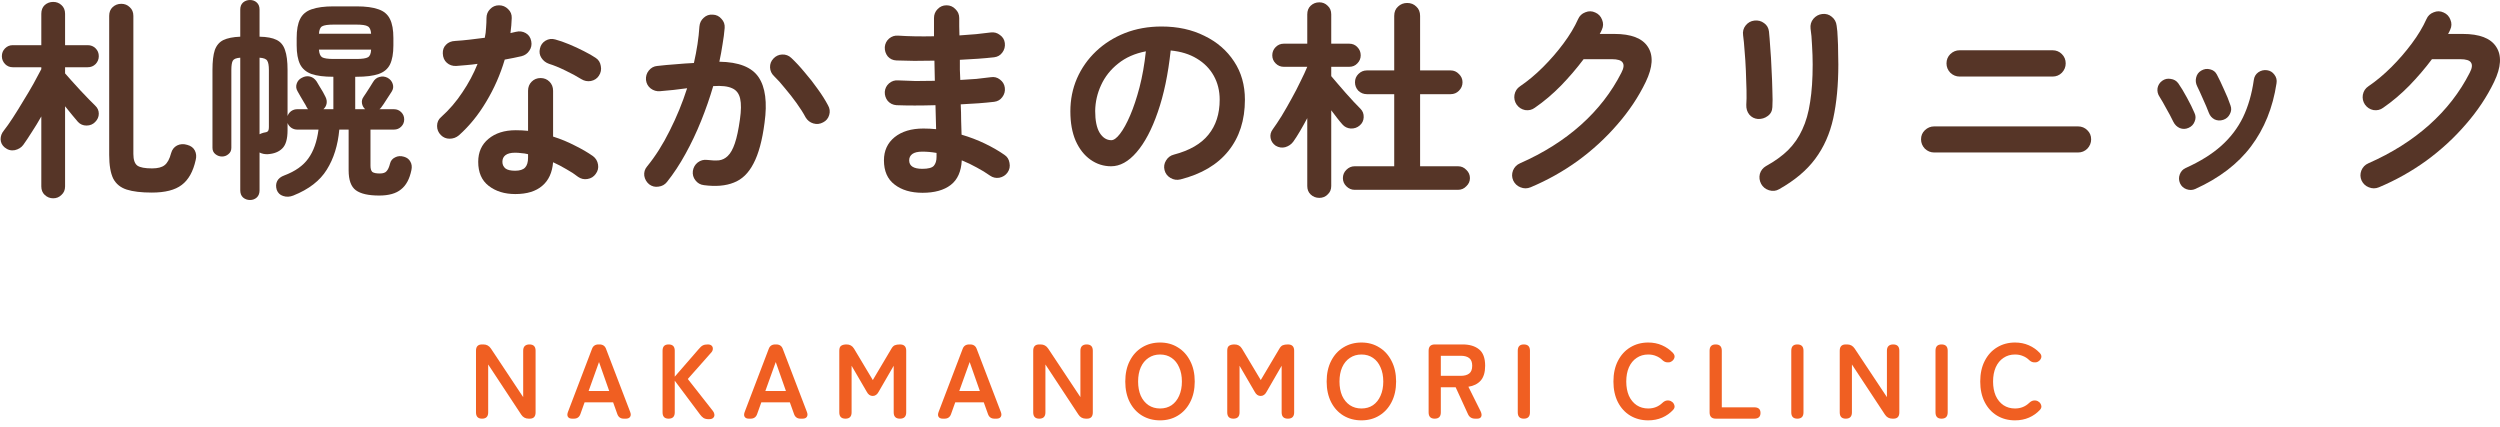
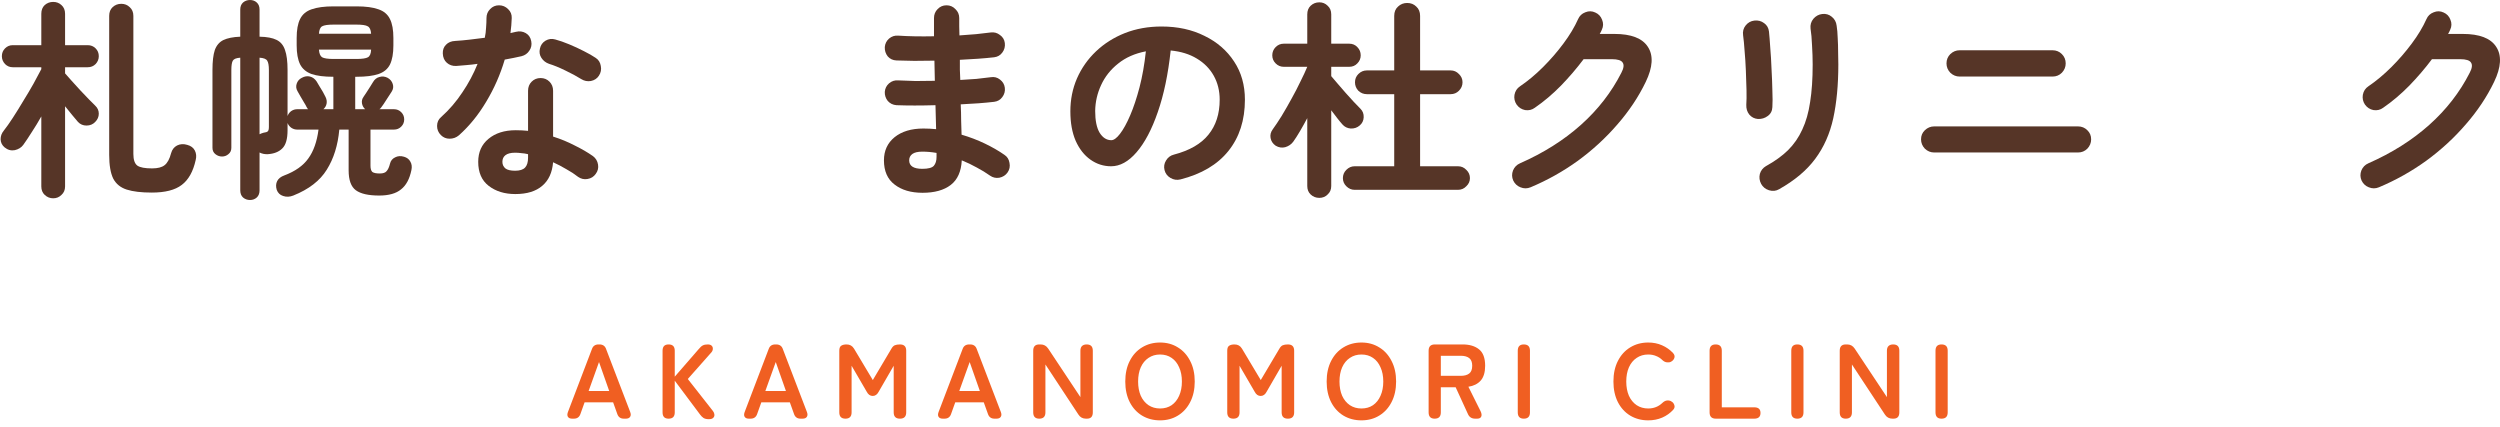
<svg xmlns="http://www.w3.org/2000/svg" width="234" height="40" viewBox="0 0 234 40" fill="none">
-   <path d="M188.605 39.345C187.977 39.345 187.414 39.197 186.918 38.899C186.428 38.601 186.045 38.181 185.767 37.638C185.489 37.089 185.35 36.447 185.35 35.713C185.35 34.971 185.489 34.33 185.767 33.787C186.045 33.238 186.428 32.814 186.918 32.517C187.414 32.212 187.977 32.06 188.605 32.06C189.075 32.06 189.505 32.146 189.896 32.318C190.293 32.49 190.637 32.732 190.928 33.043C191.06 33.188 191.103 33.337 191.057 33.489C191.011 33.635 190.921 33.747 190.789 33.827L190.74 33.856C190.653 33.91 190.531 33.929 190.372 33.916C190.213 33.903 190.068 33.833 189.936 33.708C189.763 33.536 189.565 33.407 189.34 33.321C189.122 33.228 188.877 33.182 188.605 33.182C188.195 33.182 187.835 33.287 187.524 33.499C187.213 33.704 186.971 33.999 186.799 34.383C186.634 34.76 186.551 35.203 186.551 35.713C186.551 36.215 186.634 36.659 186.799 37.043C186.971 37.42 187.213 37.714 187.524 37.926C187.835 38.131 188.195 38.234 188.605 38.234C189.128 38.234 189.572 38.058 189.936 37.708C190.068 37.582 190.204 37.509 190.342 37.489C190.481 37.469 190.614 37.489 190.74 37.549L190.759 37.569C190.898 37.635 190.994 37.747 191.047 37.906C191.107 38.058 191.074 38.207 190.948 38.353C190.657 38.67 190.313 38.915 189.916 39.087C189.519 39.259 189.082 39.345 188.605 39.345Z" fill="#F05F22" />
  <path d="M181.729 39.187C181.351 39.187 181.163 38.991 181.163 38.601V32.824C181.163 32.434 181.351 32.239 181.729 32.239C182.112 32.239 182.304 32.434 182.304 32.824V38.601C182.304 38.991 182.112 39.187 181.729 39.187Z" fill="#F05F22" />
  <path d="M172.764 39.187C172.387 39.187 172.199 38.991 172.199 38.601V32.824C172.199 32.434 172.387 32.239 172.764 32.239H172.894C173.191 32.239 173.426 32.368 173.598 32.626L176.616 37.172V32.824C176.616 32.632 176.665 32.487 176.765 32.388C176.87 32.288 177.016 32.239 177.201 32.239C177.585 32.239 177.777 32.434 177.777 32.824V38.601C177.777 38.991 177.595 39.187 177.231 39.187H177.132C176.827 39.187 176.593 39.058 176.427 38.8L173.34 34.115V38.601C173.34 38.991 173.148 39.187 172.764 39.187Z" fill="#F05F22" />
  <path d="M168.23 39.187C167.853 39.187 167.664 38.991 167.664 38.601V32.824C167.664 32.434 167.853 32.239 168.23 32.239C168.614 32.239 168.806 32.434 168.806 32.824V38.601C168.806 38.991 168.614 39.187 168.23 39.187Z" fill="#F05F22" />
  <path d="M160.604 39.187C160.214 39.187 160.018 38.991 160.018 38.601V32.824C160.018 32.434 160.207 32.239 160.584 32.239C160.968 32.239 161.16 32.434 161.16 32.824V38.125H164.197C164.588 38.125 164.783 38.3 164.783 38.651C164.783 39.008 164.588 39.187 164.197 39.187H160.604Z" fill="#F05F22" />
  <path d="M154.273 39.345C153.644 39.345 153.082 39.197 152.585 38.899C152.096 38.601 151.712 38.181 151.434 37.638C151.156 37.089 151.017 36.447 151.017 35.713C151.017 34.971 151.156 34.33 151.434 33.787C151.712 33.238 152.096 32.814 152.585 32.517C153.082 32.212 153.644 32.06 154.273 32.06C154.743 32.06 155.173 32.146 155.563 32.318C155.96 32.49 156.304 32.732 156.595 33.043C156.728 33.188 156.771 33.337 156.724 33.489C156.678 33.635 156.589 33.747 156.456 33.827L156.407 33.856C156.321 33.91 156.198 33.929 156.039 33.916C155.881 33.903 155.735 33.833 155.603 33.708C155.431 33.536 155.232 33.407 155.007 33.321C154.789 33.228 154.544 33.182 154.273 33.182C153.862 33.182 153.502 33.287 153.191 33.499C152.88 33.704 152.638 33.999 152.466 34.383C152.301 34.76 152.218 35.203 152.218 35.713C152.218 36.215 152.301 36.659 152.466 37.043C152.638 37.42 152.88 37.714 153.191 37.926C153.502 38.131 153.862 38.234 154.273 38.234C154.795 38.234 155.239 38.058 155.603 37.708C155.735 37.582 155.871 37.509 156.01 37.489C156.149 37.469 156.281 37.489 156.407 37.549L156.427 37.569C156.566 37.635 156.661 37.747 156.714 37.906C156.774 38.058 156.741 38.207 156.615 38.353C156.324 38.67 155.98 38.915 155.583 39.087C155.186 39.259 154.749 39.345 154.273 39.345Z" fill="#F05F22" />
  <path d="M142.629 39.187C142.252 39.187 142.063 38.991 142.063 38.601V32.824C142.063 32.434 142.252 32.239 142.629 32.239C143.013 32.239 143.204 32.434 143.204 32.824V38.601C143.204 38.991 143.013 39.187 142.629 39.187Z" fill="#F05F22" />
  <path d="M134.285 39.187C133.908 39.187 133.719 38.991 133.719 38.601V32.824C133.719 32.434 133.914 32.239 134.305 32.239H136.895C137.544 32.239 138.057 32.391 138.434 32.695C138.818 33 139.01 33.512 139.01 34.234C139.01 34.843 138.871 35.306 138.593 35.623C138.315 35.934 137.931 36.126 137.441 36.199L138.583 38.492C138.682 38.697 138.702 38.866 138.642 38.998C138.583 39.124 138.457 39.187 138.265 39.187H138.077C137.746 39.187 137.517 39.038 137.392 38.74L136.25 36.249H134.861V38.601C134.861 38.991 134.669 39.187 134.285 39.187ZM134.861 35.177H136.737C137.074 35.177 137.335 35.104 137.521 34.958C137.706 34.813 137.799 34.571 137.799 34.234C137.799 33.903 137.706 33.665 137.521 33.519C137.335 33.373 137.074 33.301 136.737 33.301H134.861V35.177Z" fill="#F05F22" />
  <path d="M127.431 39.345C126.802 39.345 126.24 39.197 125.743 38.899C125.254 38.601 124.87 38.181 124.592 37.638C124.314 37.089 124.175 36.447 124.175 35.713C124.175 34.971 124.314 34.33 124.592 33.787C124.87 33.238 125.254 32.814 125.743 32.517C126.24 32.212 126.802 32.06 127.431 32.06C128.059 32.06 128.615 32.212 129.098 32.517C129.588 32.814 129.972 33.238 130.25 33.787C130.534 34.33 130.676 34.971 130.676 35.713C130.676 36.447 130.534 37.089 130.25 37.638C129.972 38.181 129.588 38.601 129.098 38.899C128.615 39.197 128.059 39.345 127.431 39.345ZM127.431 38.234C127.848 38.234 128.208 38.131 128.513 37.926C128.817 37.714 129.052 37.42 129.217 37.043C129.389 36.659 129.475 36.215 129.475 35.713C129.475 35.203 129.389 34.76 129.217 34.383C129.052 33.999 128.817 33.704 128.513 33.499C128.208 33.287 127.848 33.182 127.431 33.182C127.02 33.182 126.66 33.287 126.349 33.499C126.038 33.704 125.796 33.999 125.624 34.383C125.459 34.76 125.376 35.203 125.376 35.713C125.376 36.215 125.459 36.659 125.624 37.043C125.796 37.42 126.038 37.714 126.349 37.926C126.66 38.131 127.02 38.234 127.431 38.234Z" fill="#F05F22" />
  <path d="M115.446 39.187C115.062 39.187 114.87 38.991 114.87 38.601V32.824C114.87 32.599 114.926 32.447 115.039 32.368C115.158 32.282 115.33 32.239 115.555 32.239C115.859 32.239 116.091 32.371 116.25 32.636L118.007 35.574L119.744 32.646C119.836 32.48 119.942 32.371 120.061 32.318C120.187 32.265 120.349 32.239 120.548 32.239C120.938 32.239 121.133 32.434 121.133 32.824V38.601C121.133 38.991 120.938 39.187 120.548 39.187C120.157 39.187 119.962 38.991 119.962 38.601V34.234L118.562 36.656C118.424 36.927 118.235 37.062 117.997 37.062C117.759 37.062 117.57 36.927 117.431 36.656L116.022 34.234V38.601C116.022 38.991 115.83 39.187 115.446 39.187Z" fill="#F05F22" />
  <path d="M108.582 39.345C107.953 39.345 107.391 39.197 106.894 38.899C106.405 38.601 106.021 38.181 105.743 37.638C105.465 37.089 105.326 36.447 105.326 35.713C105.326 34.971 105.465 34.33 105.743 33.787C106.021 33.238 106.405 32.814 106.894 32.517C107.391 32.212 107.953 32.06 108.582 32.06C109.21 32.06 109.766 32.212 110.249 32.517C110.739 32.814 111.123 33.238 111.4 33.787C111.685 34.33 111.827 34.971 111.827 35.713C111.827 36.447 111.685 37.089 111.4 37.638C111.123 38.181 110.739 38.601 110.249 38.899C109.766 39.197 109.21 39.345 108.582 39.345ZM108.582 38.234C108.998 38.234 109.359 38.131 109.663 37.926C109.968 37.714 110.203 37.42 110.368 37.043C110.54 36.659 110.626 36.215 110.626 35.713C110.626 35.203 110.54 34.76 110.368 34.383C110.203 33.999 109.968 33.704 109.663 33.499C109.359 33.287 108.998 33.182 108.582 33.182C108.171 33.182 107.811 33.287 107.5 33.499C107.189 33.704 106.947 33.999 106.775 34.383C106.61 34.76 106.527 35.203 106.527 35.713C106.527 36.215 106.61 36.659 106.775 37.043C106.947 37.42 107.189 37.714 107.5 37.926C107.811 38.131 108.171 38.234 108.582 38.234Z" fill="#F05F22" />
  <path d="M97.275 39.187C96.898 39.187 96.709 38.991 96.709 38.601V32.824C96.709 32.434 96.898 32.239 97.275 32.239H97.404C97.702 32.239 97.937 32.368 98.109 32.626L101.126 37.172V32.824C101.126 32.632 101.176 32.487 101.275 32.388C101.381 32.288 101.526 32.239 101.712 32.239C102.096 32.239 102.287 32.434 102.287 32.824V38.601C102.287 38.991 102.105 39.187 101.742 39.187H101.642C101.338 39.187 101.103 39.058 100.938 38.8L97.851 34.115V38.601C97.851 38.991 97.659 39.187 97.275 39.187Z" fill="#F05F22" />
  <path d="M88.25 39.187C88.058 39.187 87.926 39.13 87.853 39.018C87.78 38.905 87.78 38.753 87.853 38.561L90.096 32.675C90.195 32.384 90.404 32.239 90.722 32.239H90.801C91.119 32.239 91.327 32.384 91.426 32.675L93.679 38.561C93.752 38.753 93.749 38.905 93.669 39.018C93.597 39.13 93.464 39.187 93.272 39.187H93.084C92.773 39.187 92.568 39.038 92.469 38.74L92.081 37.658H89.411L89.024 38.74C88.925 39.038 88.72 39.187 88.409 39.187H88.25ZM89.788 36.596H91.714L90.761 33.886L89.788 36.596Z" fill="#F05F22" />
  <path d="M79.134 39.187C78.75 39.187 78.558 38.991 78.558 38.601V32.824C78.558 32.599 78.614 32.447 78.727 32.368C78.846 32.282 79.018 32.239 79.243 32.239C79.547 32.239 79.779 32.371 79.938 32.636L81.695 35.574L83.431 32.646C83.524 32.48 83.63 32.371 83.749 32.318C83.875 32.265 84.037 32.239 84.236 32.239C84.626 32.239 84.821 32.434 84.821 32.824V38.601C84.821 38.991 84.626 39.187 84.236 39.187C83.845 39.187 83.65 38.991 83.65 38.601V34.234L82.25 36.656C82.111 36.927 81.923 37.062 81.685 37.062C81.446 37.062 81.258 36.927 81.119 36.656L79.709 34.234V38.601C79.709 38.991 79.517 39.187 79.134 39.187Z" fill="#F05F22" />
  <path d="M70.099 39.187C69.907 39.187 69.775 39.13 69.702 39.018C69.629 38.905 69.629 38.753 69.702 38.561L71.945 32.675C72.044 32.384 72.253 32.239 72.57 32.239H72.65C72.967 32.239 73.176 32.384 73.275 32.675L75.528 38.561C75.601 38.753 75.598 38.905 75.518 39.018C75.445 39.13 75.313 39.187 75.121 39.187H74.933C74.622 39.187 74.416 39.038 74.317 38.74L73.93 37.658H71.26L70.873 38.74C70.774 39.038 70.569 39.187 70.258 39.187H70.099ZM71.637 36.596H73.563L72.61 33.886L71.637 36.596Z" fill="#F05F22" />
  <path d="M62.582 39.187C62.204 39.187 62.016 38.991 62.016 38.601V32.824C62.016 32.434 62.204 32.239 62.582 32.239C62.965 32.239 63.157 32.434 63.157 32.824V35.256L65.391 32.685C65.536 32.507 65.668 32.388 65.788 32.328C65.907 32.268 66.059 32.239 66.244 32.239C66.41 32.239 66.532 32.278 66.612 32.358C66.691 32.437 66.727 32.533 66.721 32.646C66.721 32.758 66.681 32.864 66.602 32.963L64.378 35.474L66.74 38.482C66.82 38.588 66.863 38.7 66.87 38.819C66.876 38.938 66.836 39.038 66.75 39.117C66.671 39.197 66.535 39.236 66.344 39.236C66.145 39.236 65.983 39.2 65.857 39.127C65.738 39.048 65.632 38.945 65.54 38.819L63.157 35.633V38.601C63.157 38.991 62.965 39.187 62.582 39.187Z" fill="#F05F22" />
  <path d="M53.557 39.187C53.365 39.187 53.233 39.13 53.16 39.018C53.087 38.905 53.087 38.753 53.16 38.561L55.403 32.675C55.502 32.384 55.711 32.239 56.028 32.239H56.108C56.425 32.239 56.634 32.384 56.733 32.675L58.986 38.561C59.059 38.753 59.056 38.905 58.976 39.018C58.903 39.13 58.771 39.187 58.579 39.187H58.391C58.08 39.187 57.874 39.038 57.775 38.74L57.388 37.658H54.718L54.331 38.74C54.232 39.038 54.026 39.187 53.715 39.187H53.557ZM55.095 36.596H57.021L56.068 33.886L55.095 36.596Z" fill="#F05F22" />
-   <path d="M45.119 39.187C44.741 39.187 44.553 38.991 44.553 38.601V32.824C44.553 32.434 44.741 32.239 45.119 32.239H45.248C45.545 32.239 45.78 32.368 45.952 32.626L48.97 37.172V32.824C48.97 32.632 49.019 32.487 49.119 32.388C49.224 32.288 49.37 32.239 49.555 32.239C49.939 32.239 50.131 32.434 50.131 32.824V38.601C50.131 38.991 49.949 39.187 49.585 39.187H49.486C49.181 39.187 48.947 39.058 48.781 38.8L45.694 34.115V38.601C45.694 38.991 45.502 39.187 45.119 39.187Z" fill="#F05F22" />
  <path d="M222.669 17.529C222.352 17.661 222.034 17.661 221.716 17.529C221.412 17.41 221.187 17.198 221.041 16.893C220.909 16.589 220.903 16.278 221.022 15.96C221.154 15.643 221.372 15.418 221.677 15.286C223.874 14.319 225.773 13.122 227.374 11.693C228.975 10.263 230.239 8.635 231.166 6.809C231.391 6.386 231.43 6.068 231.285 5.856C231.152 5.644 230.815 5.539 230.272 5.539H227.632C226.997 6.386 226.289 7.213 225.508 8.02C224.727 8.814 223.913 9.502 223.066 10.085C222.802 10.283 222.497 10.356 222.153 10.303C221.822 10.237 221.558 10.065 221.359 9.787C221.174 9.509 221.108 9.204 221.161 8.874C221.227 8.529 221.399 8.265 221.677 8.08C222.418 7.577 223.139 6.974 223.841 6.273C224.542 5.572 225.177 4.837 225.746 4.07C226.329 3.289 226.785 2.528 227.116 1.787C227.248 1.482 227.473 1.27 227.791 1.151C228.109 1.019 228.42 1.026 228.724 1.171C229.028 1.304 229.24 1.529 229.359 1.846C229.492 2.164 229.485 2.475 229.339 2.779C229.286 2.912 229.22 3.044 229.141 3.176H230.511C232.085 3.176 233.131 3.58 233.647 4.387C234.176 5.194 234.11 6.286 233.449 7.663C232.774 9.065 231.887 10.396 230.788 11.653C229.703 12.91 228.473 14.041 227.096 15.047C225.72 16.04 224.244 16.867 222.669 17.529Z" fill="#563527" />
-   <path d="M205.478 17.688C205.213 17.807 204.935 17.813 204.644 17.707C204.366 17.602 204.168 17.416 204.049 17.152C203.93 16.874 203.923 16.596 204.029 16.318C204.135 16.04 204.32 15.841 204.585 15.722C205.935 15.114 207.04 14.425 207.9 13.658C208.773 12.877 209.455 11.984 209.945 10.978C210.434 9.959 210.772 8.794 210.957 7.484C210.997 7.18 211.136 6.941 211.374 6.769C211.625 6.597 211.897 6.531 212.188 6.571C212.479 6.611 212.711 6.749 212.883 6.988C213.068 7.226 213.134 7.497 213.081 7.802C212.737 10.078 211.943 12.043 210.699 13.697C209.468 15.338 207.728 16.669 205.478 17.688ZM208.098 11.216C207.807 11.309 207.536 11.295 207.284 11.176C207.033 11.044 206.854 10.839 206.748 10.561C206.603 10.177 206.418 9.74 206.193 9.251C205.981 8.761 205.802 8.371 205.657 8.08C205.524 7.815 205.491 7.544 205.557 7.266C205.624 6.974 205.782 6.756 206.034 6.611C206.299 6.452 206.576 6.412 206.868 6.491C207.159 6.558 207.37 6.723 207.503 6.988C207.701 7.358 207.92 7.815 208.158 8.357C208.409 8.887 208.615 9.39 208.773 9.866C208.879 10.144 208.859 10.415 208.714 10.68C208.581 10.945 208.376 11.123 208.098 11.216ZM204.843 11.97C204.578 12.089 204.307 12.096 204.029 11.99C203.764 11.871 203.566 11.679 203.433 11.415C203.222 10.978 202.997 10.554 202.758 10.144C202.533 9.721 202.328 9.363 202.143 9.072C201.971 8.821 201.905 8.549 201.944 8.258C201.997 7.967 202.143 7.735 202.381 7.563C202.619 7.391 202.884 7.332 203.175 7.385C203.48 7.424 203.718 7.563 203.89 7.802C204.141 8.159 204.413 8.609 204.704 9.151C204.995 9.681 205.227 10.151 205.399 10.561C205.531 10.826 205.538 11.097 205.418 11.375C205.313 11.653 205.121 11.851 204.843 11.97Z" fill="#563527" />
  <path d="M181.041 14.273C180.71 14.273 180.419 14.154 180.167 13.916C179.929 13.664 179.81 13.373 179.81 13.042C179.81 12.698 179.929 12.414 180.167 12.189C180.419 11.95 180.71 11.831 181.041 11.831H194.5C194.844 11.831 195.135 11.95 195.374 12.189C195.612 12.414 195.731 12.698 195.731 13.042C195.731 13.373 195.612 13.664 195.374 13.916C195.135 14.154 194.844 14.273 194.5 14.273H181.041ZM183.423 7.166C183.092 7.166 182.801 7.047 182.55 6.809C182.311 6.558 182.192 6.266 182.192 5.936C182.192 5.591 182.311 5.3 182.55 5.062C182.801 4.824 183.092 4.705 183.423 4.705H192.118C192.462 4.705 192.753 4.824 192.991 5.062C193.23 5.3 193.349 5.591 193.349 5.936C193.349 6.266 193.23 6.558 192.991 6.809C192.753 7.047 192.462 7.166 192.118 7.166H183.423Z" fill="#563527" />
  <path d="M166.53 17.707C166.238 17.88 165.921 17.913 165.577 17.807C165.246 17.701 165.001 17.502 164.842 17.211C164.683 16.907 164.644 16.596 164.723 16.278C164.816 15.96 165.008 15.716 165.299 15.544C166.119 15.094 166.808 14.597 167.363 14.055C167.919 13.499 168.363 12.857 168.693 12.129C169.038 11.401 169.282 10.541 169.428 9.549C169.587 8.556 169.666 7.385 169.666 6.035C169.666 5.479 169.646 4.883 169.607 4.248C169.58 3.613 169.534 3.09 169.468 2.68C169.428 2.336 169.514 2.031 169.726 1.767C169.951 1.502 170.229 1.35 170.559 1.31C170.904 1.27 171.201 1.357 171.453 1.568C171.717 1.78 171.87 2.058 171.909 2.402C171.962 2.72 171.995 3.103 172.009 3.553C172.035 3.99 172.048 4.427 172.048 4.864C172.062 5.3 172.068 5.691 172.068 6.035C172.068 7.941 171.909 9.621 171.592 11.077C171.274 12.52 170.712 13.784 169.904 14.869C169.11 15.941 167.985 16.887 166.53 17.707ZM164.544 11.137C164.214 11.11 163.942 10.971 163.731 10.72C163.532 10.468 163.439 10.164 163.453 9.807C163.479 9.462 163.486 9.006 163.473 8.437C163.459 7.855 163.439 7.246 163.413 6.611C163.386 5.962 163.347 5.347 163.294 4.764C163.254 4.169 163.208 3.686 163.155 3.315C163.102 2.958 163.181 2.647 163.393 2.382C163.605 2.117 163.876 1.965 164.207 1.926C164.551 1.886 164.855 1.965 165.12 2.164C165.385 2.349 165.537 2.614 165.577 2.958C165.616 3.328 165.656 3.831 165.696 4.467C165.749 5.089 165.788 5.75 165.815 6.452C165.855 7.153 165.881 7.828 165.894 8.477C165.921 9.112 165.921 9.628 165.894 10.025C165.881 10.382 165.736 10.66 165.458 10.859C165.193 11.057 164.889 11.15 164.544 11.137Z" fill="#563527" />
  <path d="M143.264 17.529C142.946 17.661 142.629 17.661 142.311 17.529C142.007 17.41 141.782 17.198 141.636 16.893C141.504 16.589 141.497 16.278 141.616 15.96C141.748 15.643 141.967 15.418 142.271 15.286C144.468 14.319 146.367 13.122 147.969 11.693C149.57 10.263 150.834 8.635 151.76 6.809C151.985 6.386 152.025 6.068 151.879 5.856C151.747 5.644 151.409 5.539 150.867 5.539H148.227C147.591 6.386 146.883 7.213 146.103 8.02C145.322 8.814 144.508 9.502 143.661 10.085C143.396 10.283 143.092 10.356 142.748 10.303C142.417 10.237 142.152 10.065 141.954 9.787C141.768 9.509 141.702 9.204 141.755 8.874C141.821 8.529 141.993 8.265 142.271 8.08C143.012 7.577 143.734 6.974 144.435 6.273C145.136 5.572 145.772 4.837 146.341 4.07C146.923 3.289 147.38 2.528 147.711 1.787C147.843 1.482 148.068 1.27 148.385 1.151C148.703 1.019 149.014 1.026 149.318 1.171C149.623 1.304 149.835 1.529 149.954 1.846C150.086 2.164 150.079 2.475 149.934 2.779C149.881 2.912 149.815 3.044 149.735 3.176H151.105C152.68 3.176 153.725 3.58 154.242 4.387C154.771 5.194 154.705 6.286 154.043 7.663C153.368 9.065 152.481 10.396 151.383 11.653C150.298 12.91 149.067 14.041 147.691 15.047C146.314 16.04 144.839 16.867 143.264 17.529Z" fill="#563527" />
  <path d="M126.787 17.767C126.496 17.767 126.238 17.654 126.013 17.43C125.801 17.218 125.695 16.966 125.695 16.675C125.695 16.371 125.801 16.113 126.013 15.901C126.238 15.676 126.496 15.563 126.787 15.563H130.499V8.814H127.939C127.634 8.814 127.369 8.708 127.144 8.496C126.933 8.271 126.827 8.007 126.827 7.702C126.827 7.398 126.933 7.14 127.144 6.928C127.369 6.703 127.634 6.591 127.939 6.591H130.499V1.489C130.499 1.118 130.618 0.827 130.857 0.615C131.095 0.39 131.379 0.278 131.71 0.278C132.054 0.278 132.339 0.39 132.564 0.615C132.802 0.827 132.921 1.118 132.921 1.489V6.591H135.78C136.084 6.591 136.342 6.703 136.554 6.928C136.779 7.14 136.892 7.398 136.892 7.702C136.892 8.007 136.779 8.271 136.554 8.496C136.342 8.708 136.084 8.814 135.78 8.814H132.921V15.563H136.475C136.779 15.563 137.037 15.676 137.249 15.901C137.474 16.113 137.586 16.371 137.586 16.675C137.586 16.966 137.474 17.218 137.249 17.43C137.037 17.654 136.779 17.767 136.475 17.767H126.787ZM123.492 18.521C123.174 18.521 122.903 18.416 122.678 18.204C122.466 18.005 122.36 17.741 122.36 17.41V11.057C122.135 11.481 121.91 11.884 121.685 12.268C121.46 12.652 121.249 12.983 121.05 13.261C120.865 13.512 120.613 13.684 120.296 13.777C119.991 13.856 119.694 13.81 119.402 13.638C119.138 13.453 118.979 13.214 118.926 12.923C118.873 12.632 118.939 12.361 119.125 12.109C119.376 11.765 119.654 11.348 119.958 10.859C120.263 10.356 120.567 9.826 120.871 9.271C121.189 8.702 121.474 8.152 121.725 7.623C121.99 7.094 122.202 6.637 122.36 6.253H120.157C119.866 6.253 119.614 6.147 119.402 5.936C119.191 5.724 119.085 5.472 119.085 5.181C119.085 4.877 119.191 4.619 119.402 4.407C119.614 4.195 119.866 4.089 120.157 4.089H122.36V1.35C122.36 1.006 122.466 0.735 122.678 0.536C122.903 0.324 123.174 0.218 123.492 0.218C123.796 0.218 124.054 0.324 124.266 0.536C124.491 0.735 124.604 1.006 124.604 1.35V4.089H126.291C126.595 4.089 126.847 4.195 127.045 4.407C127.257 4.619 127.363 4.877 127.363 5.181C127.363 5.472 127.257 5.724 127.045 5.936C126.847 6.147 126.595 6.253 126.291 6.253H124.604V7.127C124.749 7.299 124.941 7.524 125.179 7.802C125.431 8.08 125.689 8.377 125.953 8.695C126.231 8.999 126.489 9.284 126.728 9.549C126.979 9.813 127.184 10.025 127.343 10.184C127.555 10.396 127.654 10.66 127.641 10.978C127.628 11.282 127.508 11.534 127.283 11.732C127.045 11.944 126.761 12.043 126.43 12.03C126.112 12.004 125.854 11.878 125.656 11.653C125.523 11.507 125.364 11.315 125.179 11.077C125.007 10.839 124.815 10.587 124.604 10.323V17.41C124.604 17.741 124.491 18.005 124.266 18.204C124.054 18.416 123.796 18.521 123.492 18.521Z" fill="#563527" />
  <path d="M110.489 16.794C110.158 16.874 109.847 16.827 109.556 16.655C109.265 16.483 109.08 16.238 109 15.921C108.921 15.603 108.967 15.305 109.139 15.027C109.311 14.736 109.556 14.551 109.874 14.472C111.343 14.088 112.421 13.466 113.11 12.606C113.811 11.745 114.162 10.654 114.162 9.33C114.162 8.496 113.976 7.749 113.606 7.087C113.235 6.425 112.706 5.889 112.018 5.479C111.343 5.069 110.529 4.817 109.576 4.725C109.338 6.948 108.934 8.874 108.365 10.501C107.809 12.116 107.148 13.367 106.38 14.253C105.626 15.127 104.832 15.563 103.998 15.563C103.296 15.563 102.654 15.358 102.072 14.948C101.49 14.538 101.027 13.949 100.683 13.181C100.352 12.414 100.186 11.494 100.186 10.422C100.186 9.324 100.391 8.298 100.802 7.345C101.225 6.379 101.821 5.532 102.588 4.804C103.356 4.076 104.256 3.507 105.288 3.097C106.334 2.687 107.478 2.481 108.722 2.481C110.231 2.481 111.568 2.773 112.732 3.355C113.91 3.924 114.837 4.725 115.512 5.757C116.187 6.776 116.524 7.967 116.524 9.33C116.524 11.249 116.008 12.851 114.976 14.134C113.957 15.405 112.461 16.291 110.489 16.794ZM104.018 13.122C104.256 13.122 104.527 12.923 104.832 12.526C105.149 12.116 105.467 11.54 105.784 10.799C106.102 10.058 106.393 9.185 106.658 8.179C106.923 7.16 107.121 6.035 107.253 4.804C106.221 5.003 105.354 5.386 104.653 5.955C103.951 6.511 103.422 7.18 103.065 7.96C102.707 8.728 102.522 9.535 102.509 10.382C102.509 11.282 102.648 11.964 102.926 12.427C103.217 12.89 103.581 13.122 104.018 13.122Z" fill="#563527" />
  <path d="M86.35 18.045C85.265 18.045 84.391 17.787 83.73 17.271C83.068 16.768 82.737 16.013 82.737 15.008C82.737 14.108 83.068 13.386 83.73 12.844C84.404 12.301 85.304 12.03 86.429 12.03C86.826 12.03 87.223 12.05 87.62 12.089L87.561 9.846C86.184 9.886 84.967 9.886 83.908 9.846C83.577 9.82 83.306 9.687 83.094 9.449C82.896 9.198 82.803 8.913 82.816 8.596C82.843 8.278 82.975 8.013 83.213 7.802C83.465 7.59 83.749 7.497 84.067 7.524C84.57 7.55 85.112 7.57 85.695 7.583C86.29 7.583 86.892 7.577 87.501 7.563C87.488 7.246 87.481 6.928 87.481 6.611C87.481 6.293 87.475 5.982 87.462 5.677C86.813 5.691 86.184 5.697 85.576 5.697C84.967 5.684 84.411 5.671 83.908 5.658C83.577 5.644 83.306 5.519 83.094 5.28C82.896 5.029 82.803 4.738 82.816 4.407C82.843 4.089 82.975 3.825 83.213 3.613C83.465 3.401 83.749 3.309 84.067 3.335C85.046 3.401 86.165 3.421 87.422 3.395V1.687C87.422 1.357 87.534 1.079 87.759 0.854C87.984 0.615 88.262 0.496 88.593 0.496C88.924 0.496 89.202 0.615 89.427 0.854C89.665 1.079 89.784 1.357 89.784 1.687C89.784 1.926 89.784 2.184 89.784 2.462C89.784 2.726 89.791 3.011 89.804 3.315C90.347 3.275 90.869 3.236 91.372 3.196C91.875 3.143 92.332 3.09 92.742 3.037C93.06 2.998 93.344 3.077 93.596 3.275C93.86 3.461 94.013 3.712 94.052 4.03C94.092 4.361 94.013 4.658 93.814 4.923C93.629 5.175 93.377 5.32 93.06 5.36C92.597 5.413 92.087 5.459 91.531 5.499C90.989 5.539 90.426 5.572 89.844 5.598C89.844 5.902 89.844 6.213 89.844 6.531C89.857 6.849 89.87 7.166 89.883 7.484C90.413 7.457 90.916 7.424 91.392 7.385C91.882 7.332 92.332 7.279 92.742 7.226C93.06 7.173 93.344 7.246 93.596 7.444C93.86 7.643 94.013 7.901 94.052 8.218C94.092 8.536 94.013 8.827 93.814 9.092C93.629 9.343 93.377 9.489 93.06 9.529C92.61 9.582 92.12 9.628 91.591 9.668C91.061 9.707 90.505 9.74 89.923 9.767C89.95 10.296 89.963 10.799 89.963 11.276C89.976 11.752 89.989 12.195 90.003 12.606C90.77 12.831 91.498 13.108 92.186 13.439C92.874 13.77 93.483 14.121 94.013 14.492C94.277 14.664 94.436 14.915 94.489 15.246C94.555 15.577 94.496 15.874 94.31 16.139C94.125 16.404 93.867 16.569 93.536 16.636C93.219 16.688 92.927 16.622 92.663 16.437C92.292 16.172 91.882 15.921 91.432 15.683C90.982 15.431 90.512 15.206 90.022 15.008C89.969 16.053 89.625 16.821 88.99 17.31C88.355 17.8 87.475 18.045 86.35 18.045ZM86.33 15.802C86.873 15.802 87.23 15.709 87.402 15.524C87.574 15.325 87.66 15.047 87.66 14.69V14.313C87.21 14.233 86.767 14.194 86.33 14.194C85.907 14.194 85.596 14.267 85.397 14.412C85.198 14.558 85.099 14.756 85.099 15.008C85.099 15.537 85.51 15.802 86.33 15.802Z" fill="#563527" />
-   <path d="M65.883 17.33C65.552 17.291 65.288 17.138 65.089 16.874C64.891 16.622 64.811 16.331 64.851 16C64.904 15.669 65.056 15.405 65.308 15.206C65.572 15.008 65.863 14.928 66.181 14.968C66.604 15.021 66.975 15.034 67.293 15.008C67.61 14.968 67.888 14.829 68.126 14.591C68.378 14.352 68.596 13.962 68.781 13.419C68.967 12.877 69.126 12.129 69.258 11.176C69.377 10.343 69.384 9.694 69.278 9.231C69.172 8.754 68.92 8.43 68.523 8.258C68.126 8.073 67.537 8.007 66.757 8.06C66.439 9.145 66.062 10.23 65.625 11.315C65.188 12.4 64.699 13.433 64.156 14.412C63.627 15.378 63.051 16.252 62.429 17.032C62.23 17.284 61.966 17.43 61.635 17.469C61.317 17.522 61.026 17.449 60.761 17.251C60.51 17.039 60.358 16.774 60.305 16.457C60.265 16.126 60.351 15.835 60.563 15.583C61.344 14.63 62.052 13.512 62.687 12.228C63.336 10.945 63.878 9.621 64.315 8.258C63.905 8.311 63.481 8.364 63.044 8.417C62.621 8.457 62.197 8.496 61.774 8.536C61.456 8.563 61.165 8.477 60.901 8.278C60.649 8.08 60.503 7.815 60.464 7.484C60.437 7.153 60.523 6.862 60.722 6.611C60.934 6.346 61.198 6.2 61.516 6.174C62.085 6.108 62.661 6.055 63.243 6.015C63.825 5.962 64.394 5.922 64.95 5.896C65.228 4.678 65.4 3.54 65.466 2.481C65.493 2.151 65.625 1.879 65.863 1.668C66.102 1.443 66.386 1.343 66.717 1.37C67.048 1.383 67.319 1.515 67.531 1.767C67.756 2.005 67.855 2.29 67.829 2.62C67.789 3.11 67.723 3.62 67.63 4.149C67.551 4.678 67.451 5.221 67.332 5.777C69.145 5.803 70.37 6.286 71.005 7.226C71.64 8.166 71.825 9.588 71.561 11.494C71.349 13.135 71.005 14.405 70.528 15.305C70.065 16.205 69.45 16.801 68.682 17.092C67.928 17.396 66.995 17.476 65.883 17.33ZM77.04 11.454C76.749 11.613 76.444 11.646 76.126 11.553C75.822 11.461 75.584 11.276 75.412 10.998C75.187 10.574 74.902 10.124 74.558 9.648C74.214 9.171 73.857 8.715 73.486 8.278C73.129 7.828 72.785 7.444 72.454 7.127C72.216 6.902 72.09 6.63 72.077 6.313C72.064 5.995 72.169 5.717 72.394 5.479C72.619 5.241 72.891 5.115 73.208 5.102C73.539 5.089 73.824 5.194 74.062 5.419C74.485 5.816 74.909 6.273 75.332 6.789C75.769 7.292 76.173 7.808 76.543 8.338C76.927 8.867 77.245 9.37 77.496 9.846C77.668 10.137 77.708 10.442 77.615 10.759C77.523 11.077 77.331 11.309 77.04 11.454Z" fill="#563527" />
  <path d="M48.235 18.164C47.23 18.164 46.396 17.906 45.734 17.39C45.086 16.887 44.761 16.139 44.761 15.147C44.761 14.247 45.079 13.532 45.714 13.003C46.363 12.46 47.216 12.189 48.275 12.189C48.672 12.189 49.056 12.209 49.426 12.248V8.496C49.426 8.152 49.539 7.868 49.764 7.643C49.989 7.418 50.267 7.305 50.598 7.305C50.928 7.305 51.206 7.418 51.431 7.643C51.656 7.868 51.769 8.152 51.769 8.496V12.784C52.483 13.009 53.158 13.287 53.794 13.618C54.442 13.936 55.011 14.267 55.501 14.611C55.766 14.809 55.924 15.074 55.977 15.405C56.03 15.722 55.958 16.013 55.759 16.278C55.574 16.543 55.316 16.702 54.985 16.755C54.667 16.808 54.376 16.741 54.111 16.556C53.794 16.305 53.43 16.066 53.02 15.841C52.622 15.603 52.206 15.385 51.769 15.186C51.689 16.152 51.352 16.887 50.756 17.39C50.161 17.906 49.321 18.164 48.235 18.164ZM42.955 12.665C42.703 12.877 42.412 12.983 42.081 12.983C41.764 12.983 41.492 12.87 41.267 12.645C41.029 12.407 40.91 12.123 40.91 11.792C40.91 11.448 41.036 11.17 41.287 10.958C42.042 10.283 42.703 9.515 43.272 8.655C43.855 7.795 44.331 6.902 44.702 5.975C44.344 6.028 43.994 6.068 43.65 6.094C43.319 6.121 43.001 6.147 42.697 6.174C42.353 6.187 42.062 6.088 41.823 5.876C41.585 5.664 41.459 5.373 41.446 5.003C41.433 4.672 41.532 4.4 41.744 4.189C41.956 3.964 42.247 3.845 42.617 3.831C43.041 3.805 43.484 3.765 43.947 3.712C44.424 3.659 44.9 3.6 45.377 3.534C45.443 3.229 45.483 2.918 45.496 2.601C45.522 2.283 45.535 1.979 45.535 1.687C45.535 1.357 45.648 1.079 45.873 0.854C46.098 0.615 46.376 0.496 46.707 0.496C47.038 0.496 47.322 0.615 47.56 0.854C47.798 1.079 47.911 1.357 47.898 1.687C47.885 2.137 47.845 2.607 47.779 3.097C47.871 3.07 47.957 3.05 48.037 3.037C48.129 3.011 48.215 2.991 48.295 2.978C48.626 2.898 48.93 2.938 49.208 3.097C49.486 3.256 49.658 3.507 49.724 3.851C49.79 4.182 49.731 4.48 49.545 4.744C49.373 5.009 49.129 5.181 48.811 5.261C48.599 5.314 48.354 5.366 48.077 5.419C47.812 5.472 47.534 5.525 47.243 5.578C46.832 6.968 46.257 8.278 45.516 9.509C44.788 10.74 43.934 11.792 42.955 12.665ZM54.409 7.405C53.986 7.14 53.483 6.869 52.9 6.591C52.331 6.313 51.828 6.108 51.392 5.975C51.087 5.869 50.849 5.684 50.677 5.419C50.505 5.155 50.459 4.864 50.538 4.546C50.604 4.228 50.776 3.984 51.054 3.811C51.345 3.639 51.65 3.6 51.967 3.692C52.364 3.798 52.801 3.95 53.278 4.149C53.754 4.347 54.211 4.559 54.647 4.784C55.097 5.009 55.468 5.221 55.759 5.419C56.024 5.591 56.182 5.843 56.235 6.174C56.302 6.505 56.242 6.809 56.057 7.087C55.885 7.352 55.633 7.517 55.302 7.583C54.985 7.636 54.687 7.577 54.409 7.405ZM48.215 15.98C48.652 15.98 48.963 15.881 49.148 15.683C49.334 15.484 49.426 15.18 49.426 14.769V14.432C49.215 14.379 49.003 14.346 48.791 14.333C48.593 14.306 48.401 14.293 48.215 14.293C47.805 14.293 47.501 14.372 47.302 14.531C47.117 14.677 47.024 14.882 47.024 15.147C47.024 15.398 47.117 15.603 47.302 15.762C47.487 15.908 47.792 15.98 48.215 15.98Z" fill="#563527" />
  <path d="M23.401 18.72C23.15 18.72 22.931 18.64 22.746 18.482C22.574 18.323 22.488 18.098 22.488 17.807V5.4C22.117 5.426 21.886 5.519 21.793 5.677C21.701 5.836 21.654 6.127 21.654 6.551V13.836C21.654 14.088 21.562 14.286 21.376 14.432C21.204 14.578 21.006 14.65 20.781 14.65C20.556 14.65 20.351 14.578 20.165 14.432C19.98 14.286 19.887 14.088 19.887 13.836V6.551C19.887 5.744 19.96 5.122 20.106 4.685C20.265 4.248 20.529 3.937 20.9 3.752C21.284 3.567 21.813 3.461 22.488 3.434V0.893C22.488 0.615 22.574 0.397 22.746 0.238C22.931 0.079 23.15 0 23.401 0C23.653 0 23.864 0.079 24.037 0.238C24.209 0.397 24.294 0.615 24.294 0.893V3.434C24.983 3.448 25.512 3.547 25.883 3.732C26.266 3.917 26.531 4.235 26.677 4.685C26.835 5.122 26.915 5.744 26.915 6.551V10.859C26.981 10.673 27.094 10.521 27.252 10.402C27.424 10.283 27.61 10.223 27.808 10.223H28.84C28.788 10.171 28.741 10.104 28.701 10.025C28.649 9.906 28.563 9.754 28.444 9.568C28.338 9.37 28.225 9.178 28.106 8.993C28 8.794 27.914 8.642 27.848 8.536C27.716 8.311 27.689 8.08 27.768 7.841C27.848 7.59 28.007 7.405 28.245 7.285C28.51 7.14 28.768 7.1 29.019 7.166C29.271 7.233 29.476 7.385 29.634 7.623C29.701 7.729 29.787 7.874 29.893 8.06C30.012 8.245 30.124 8.43 30.23 8.616C30.336 8.801 30.415 8.953 30.468 9.072C30.574 9.284 30.607 9.496 30.568 9.707C30.528 9.906 30.429 10.078 30.27 10.223H31.203V7.186C30.343 7.186 29.661 7.1 29.158 6.928C28.655 6.743 28.298 6.438 28.086 6.015C27.874 5.578 27.768 4.989 27.768 4.248V3.553C27.768 2.799 27.874 2.21 28.086 1.787C28.298 1.35 28.655 1.046 29.158 0.873C29.674 0.688 30.362 0.596 31.223 0.596H33.367C34.24 0.596 34.928 0.688 35.431 0.873C35.934 1.046 36.291 1.35 36.503 1.787C36.715 2.21 36.821 2.799 36.821 3.553V4.248C36.821 5.003 36.715 5.598 36.503 6.035C36.291 6.458 35.934 6.756 35.431 6.928C34.928 7.1 34.24 7.186 33.367 7.186H33.248V10.223H34.181C34.022 10.078 33.922 9.899 33.883 9.687C33.843 9.462 33.889 9.257 34.022 9.072C34.088 8.966 34.181 8.827 34.3 8.655C34.419 8.47 34.538 8.285 34.657 8.099C34.776 7.914 34.862 7.775 34.915 7.682C35.061 7.431 35.259 7.272 35.511 7.206C35.775 7.127 36.033 7.153 36.285 7.285C36.523 7.418 36.682 7.61 36.761 7.861C36.841 8.113 36.807 8.351 36.662 8.576C36.556 8.748 36.397 8.993 36.185 9.31C35.987 9.628 35.822 9.873 35.689 10.045C35.676 10.071 35.65 10.104 35.61 10.144C35.583 10.171 35.55 10.197 35.511 10.223H36.88C37.145 10.223 37.37 10.316 37.555 10.501C37.74 10.687 37.833 10.912 37.833 11.176C37.833 11.441 37.74 11.666 37.555 11.851C37.37 12.037 37.145 12.129 36.88 12.129H34.677V15.504C34.677 15.795 34.736 15.994 34.855 16.099C34.988 16.192 35.219 16.238 35.55 16.238C35.855 16.238 36.066 16.166 36.185 16.02C36.318 15.874 36.424 15.643 36.503 15.325C36.569 15.047 36.728 14.849 36.98 14.73C37.231 14.597 37.509 14.578 37.813 14.67C38.091 14.75 38.29 14.902 38.409 15.127C38.541 15.352 38.574 15.616 38.508 15.921C38.336 16.755 38.012 17.357 37.535 17.727C37.072 18.111 36.391 18.303 35.491 18.303C34.485 18.303 33.757 18.137 33.307 17.807C32.857 17.476 32.632 16.854 32.632 15.941V12.129H31.759C31.626 13.598 31.236 14.849 30.587 15.881C29.952 16.913 28.907 17.721 27.451 18.303C27.12 18.435 26.802 18.448 26.498 18.343C26.207 18.25 26.008 18.058 25.902 17.767C25.81 17.463 25.823 17.191 25.942 16.953C26.061 16.715 26.286 16.536 26.617 16.417C27.636 16.033 28.384 15.504 28.86 14.829C29.35 14.154 29.668 13.254 29.813 12.129H27.808C27.61 12.129 27.424 12.07 27.252 11.95C27.094 11.831 26.981 11.686 26.915 11.514V12.189C26.915 13.009 26.75 13.578 26.419 13.896C26.101 14.214 25.651 14.392 25.069 14.432C24.778 14.445 24.52 14.392 24.294 14.273V17.807C24.294 18.098 24.209 18.323 24.037 18.482C23.864 18.64 23.653 18.72 23.401 18.72ZM24.294 12.566C24.348 12.54 24.407 12.513 24.473 12.486C24.539 12.46 24.599 12.44 24.652 12.427C24.864 12.4 25.003 12.354 25.069 12.288C25.135 12.222 25.168 12.083 25.168 11.871V6.551C25.168 6.127 25.115 5.836 25.009 5.677C24.916 5.519 24.678 5.426 24.294 5.4V12.566ZM31.223 5.519H33.367C33.896 5.519 34.253 5.466 34.439 5.36C34.624 5.254 34.723 5.016 34.736 4.645H29.853C29.879 5.016 29.979 5.254 30.151 5.36C30.336 5.466 30.693 5.519 31.223 5.519ZM29.853 3.156H34.736C34.71 2.786 34.604 2.554 34.419 2.462C34.247 2.356 33.896 2.303 33.367 2.303H31.223C30.693 2.303 30.336 2.356 30.151 2.462C29.979 2.554 29.879 2.786 29.853 3.156Z" fill="#563527" />
  <path d="M4.979 18.561C4.675 18.561 4.41 18.455 4.185 18.243C3.973 18.045 3.867 17.78 3.867 17.449V10.898C3.576 11.415 3.279 11.904 2.974 12.367C2.683 12.831 2.418 13.228 2.18 13.559C1.995 13.81 1.73 13.975 1.386 14.055C1.042 14.121 0.724 14.035 0.433 13.797C0.195 13.598 0.069 13.347 0.056 13.042C0.056 12.738 0.155 12.467 0.354 12.228C0.605 11.911 0.89 11.507 1.207 11.018C1.525 10.528 1.849 10.005 2.18 9.449C2.524 8.893 2.842 8.357 3.133 7.841C3.424 7.312 3.669 6.855 3.867 6.472V6.293H1.188C0.91 6.293 0.671 6.194 0.473 5.995C0.274 5.783 0.175 5.539 0.175 5.261C0.175 4.969 0.274 4.725 0.473 4.526C0.671 4.328 0.91 4.228 1.188 4.228H3.867V1.29C3.867 0.946 3.973 0.675 4.185 0.476C4.41 0.278 4.675 0.179 4.979 0.179C5.284 0.179 5.542 0.278 5.753 0.476C5.978 0.675 6.091 0.946 6.091 1.29V4.228H8.215C8.506 4.228 8.751 4.328 8.949 4.526C9.148 4.725 9.247 4.969 9.247 5.261C9.247 5.539 9.148 5.783 8.949 5.995C8.751 6.194 8.506 6.293 8.215 6.293H6.091V6.869C6.25 7.041 6.455 7.272 6.706 7.563C6.958 7.841 7.222 8.132 7.5 8.437C7.791 8.741 8.063 9.026 8.314 9.29C8.566 9.542 8.764 9.74 8.91 9.886C9.135 10.098 9.247 10.349 9.247 10.64C9.247 10.931 9.135 11.19 8.91 11.415C8.698 11.639 8.427 11.752 8.096 11.752C7.778 11.752 7.513 11.639 7.302 11.415C7.169 11.256 6.991 11.044 6.766 10.779C6.541 10.515 6.316 10.237 6.091 9.946V17.449C6.091 17.78 5.978 18.045 5.753 18.243C5.542 18.455 5.284 18.561 4.979 18.561ZM14.21 18.025C13.231 18.025 12.45 17.932 11.868 17.747C11.285 17.562 10.862 17.218 10.597 16.715C10.346 16.199 10.22 15.458 10.22 14.492V1.489C10.22 1.145 10.326 0.873 10.537 0.675C10.762 0.463 11.034 0.357 11.351 0.357C11.669 0.357 11.934 0.463 12.146 0.675C12.37 0.873 12.483 1.145 12.483 1.489V14.412C12.483 14.955 12.609 15.319 12.86 15.504C13.112 15.676 13.568 15.762 14.23 15.762C14.759 15.762 15.15 15.663 15.401 15.464C15.666 15.266 15.871 14.889 16.017 14.333C16.109 14.002 16.294 13.764 16.572 13.618C16.863 13.473 17.181 13.453 17.525 13.559C17.869 13.651 18.108 13.83 18.24 14.095C18.372 14.359 18.399 14.65 18.319 14.968C18.081 16.053 17.644 16.834 17.009 17.31C16.387 17.787 15.454 18.025 14.21 18.025Z" fill="#563527" />
</svg>